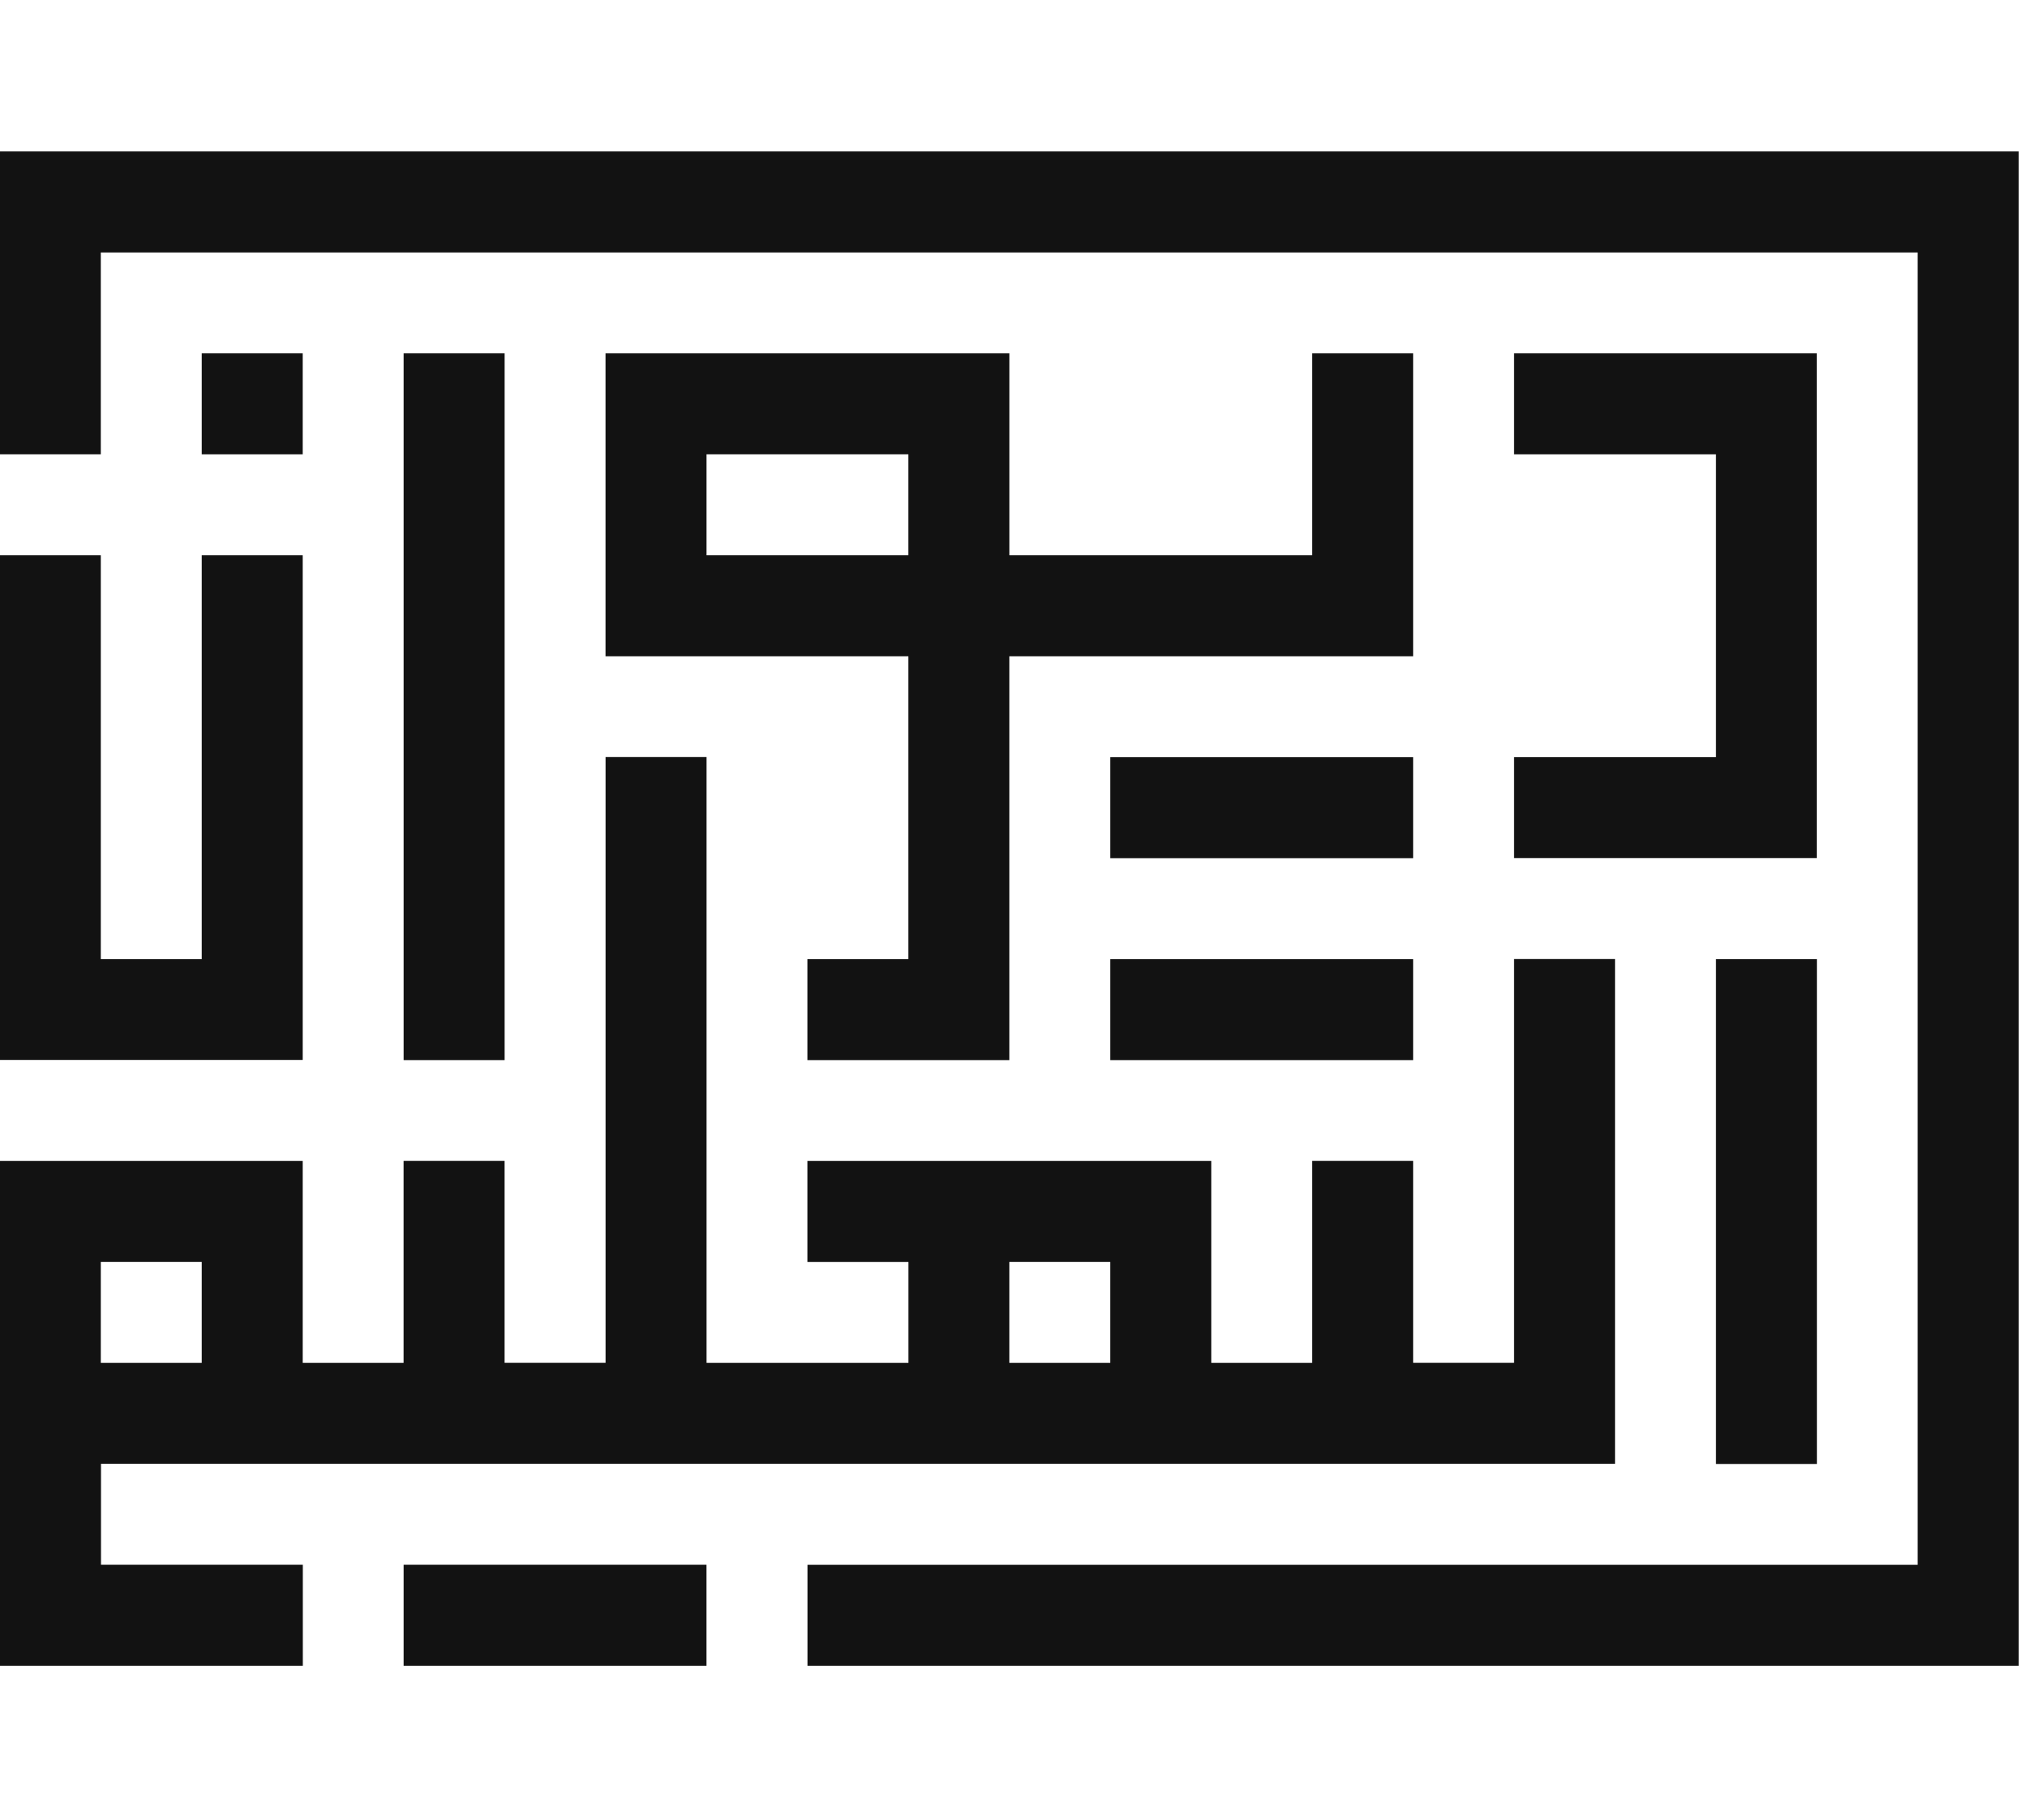
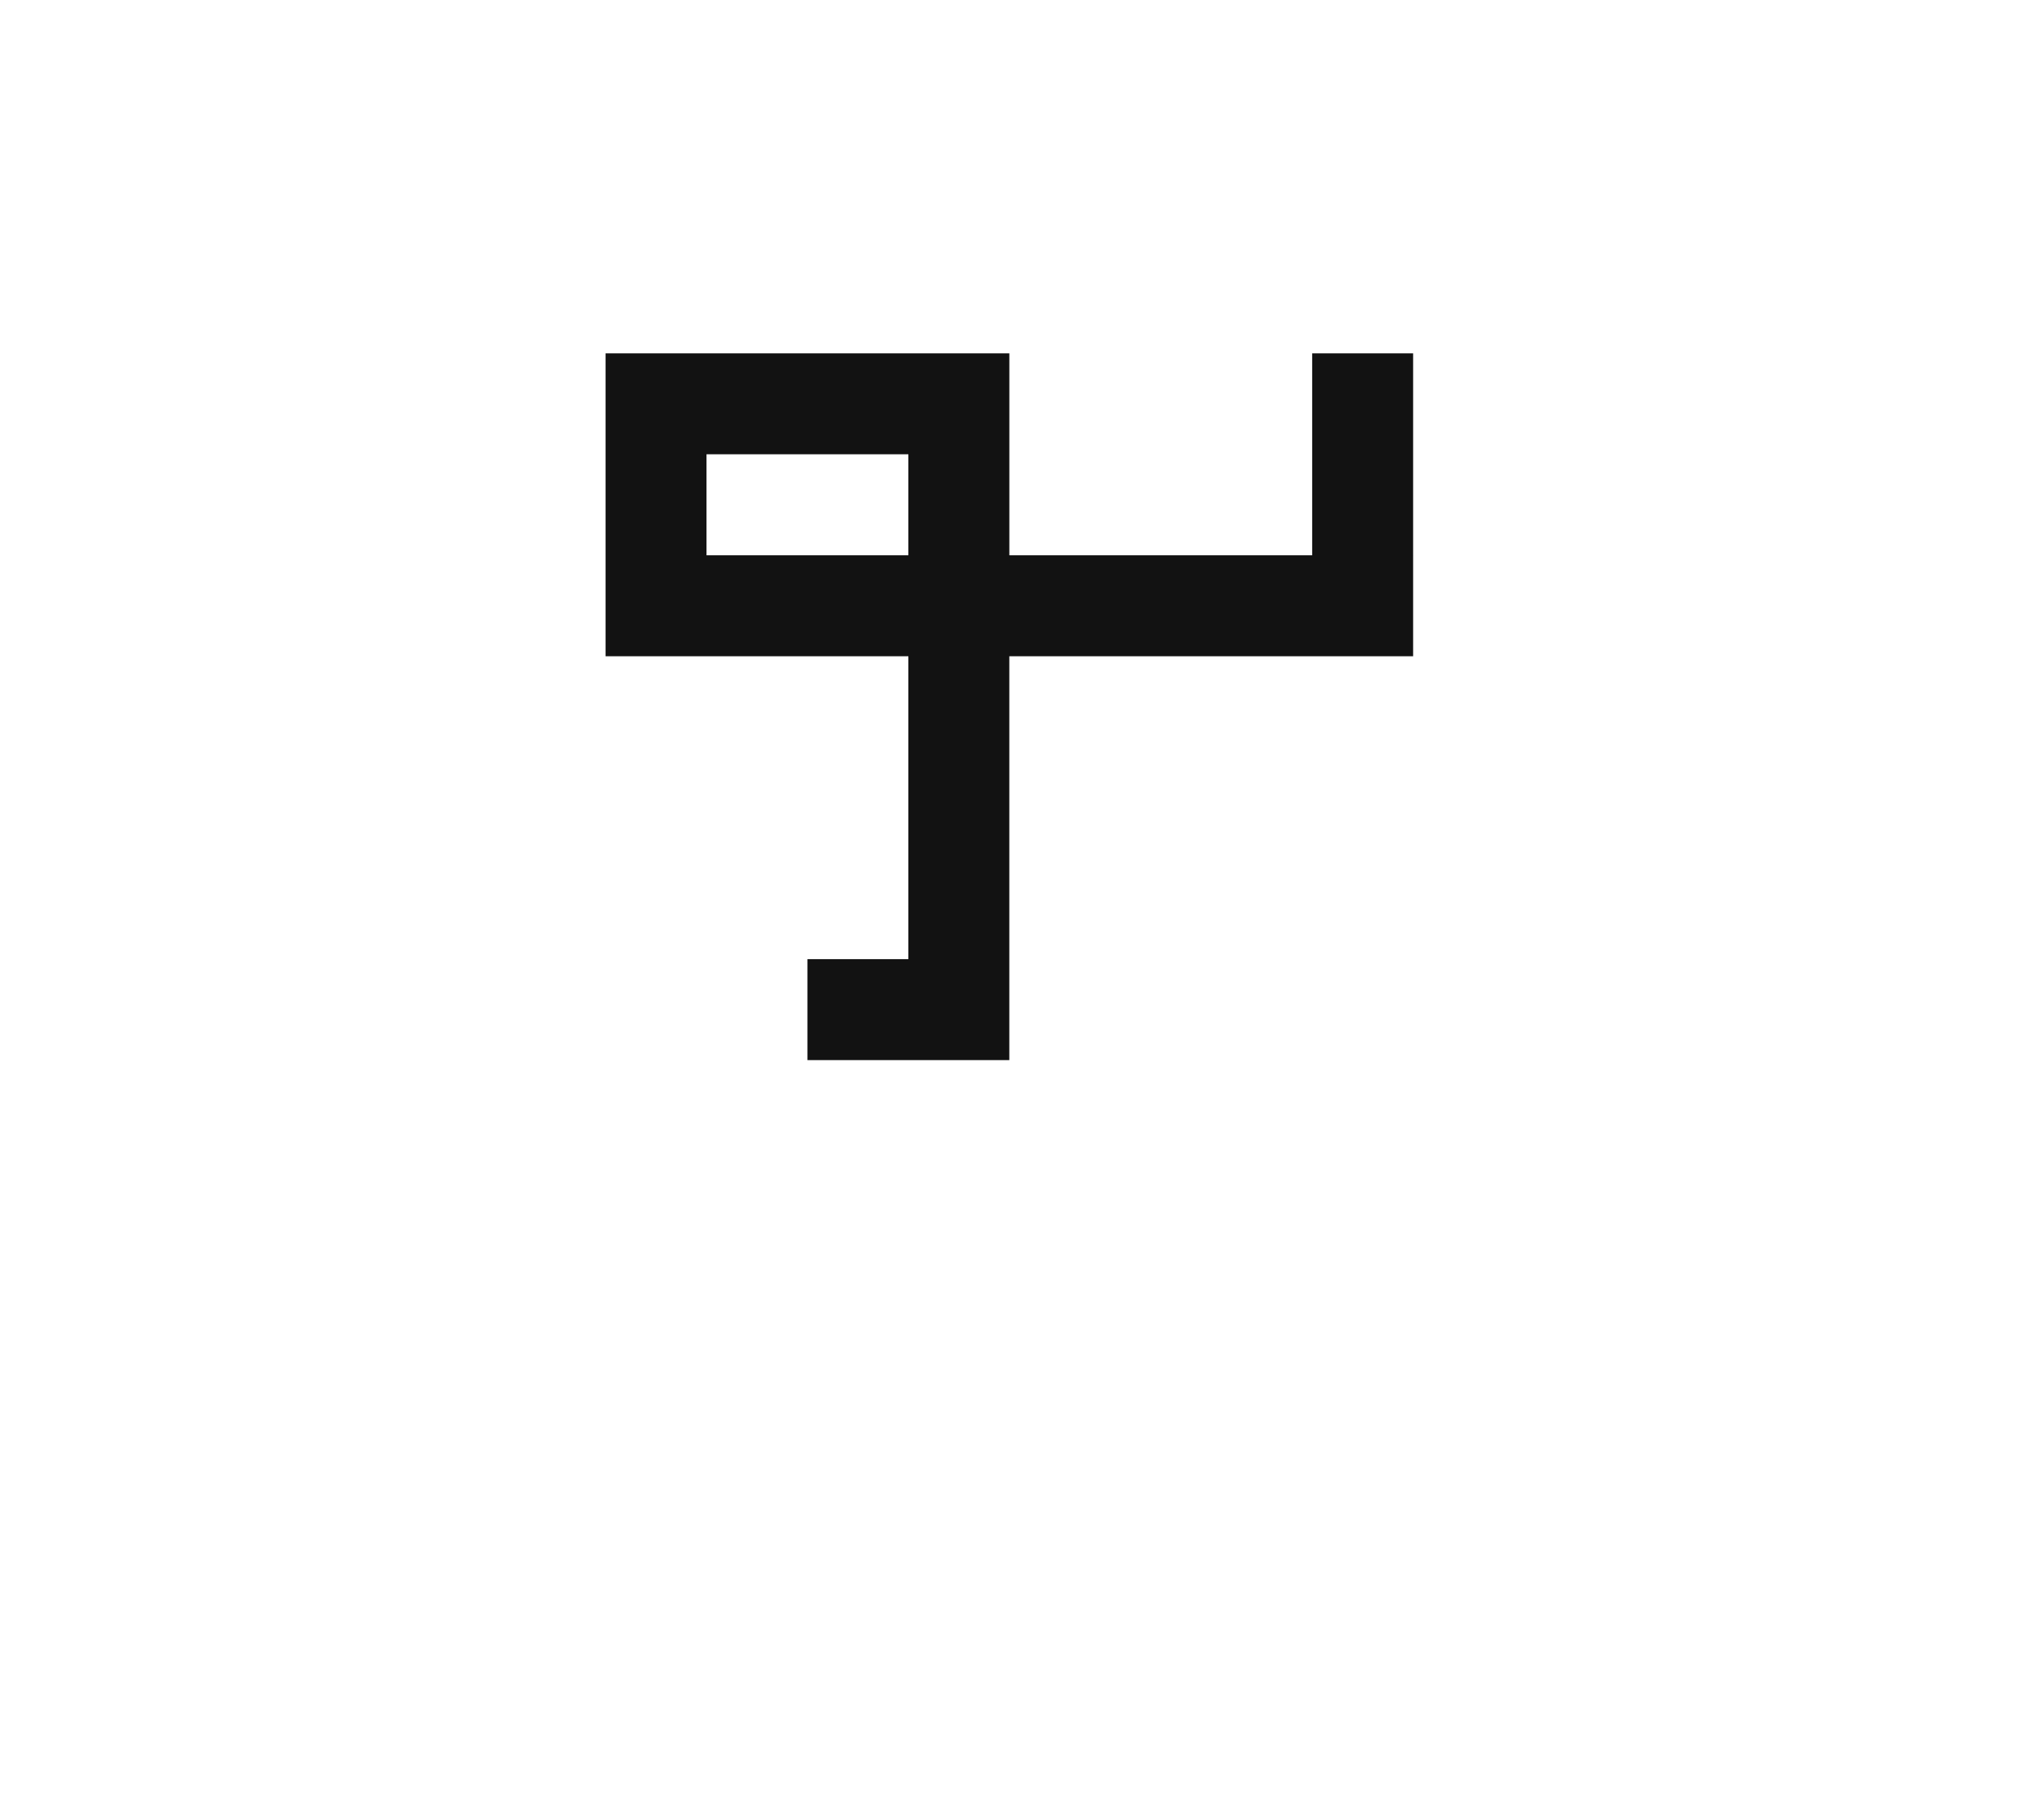
<svg xmlns="http://www.w3.org/2000/svg" width="54" height="48" fill="none">
-   <path fill="#121212" d="M0 4v8h2.663V6.668h48v34.666h-29.33V44H53.33V4H0Z" />
-   <path fill="#121212" d="M37.333 20.002h-8v2.666h8v-2.666ZM48 25.335h-2.666V38.67H48V25.335Zm-8-5.333v2.663h7.997V9.334H40V12h5.334v8H40ZM13.33 9.334h-2.666v18.668h2.667V9.334ZM7.997 27.998v-13.33H5.33v10.667H2.663V14.668H0v13.33h7.997Zm0-18.664H5.33V12h2.667V9.334Z" />
  <path fill="#121212" d="M23.998 14.668h-5.333V12h5.333v2.667Zm2.667-5.334H15.998v8h8v8.001h-2.667v2.667h5.334V17.335h10.668V9.334h-2.667v5.334h-8V9.334Z" />
-   <path fill="#121212" d="M2.663 33.332H5.33V36H2.663v-2.667Zm24.002 0h2.667V36h-2.667v-2.667Zm16.002 5.334V25.332H40v10.667h-2.667v-5.334h-2.667V36H32v-5.334H21.331v2.667H24V36h-5.334V19.998h-2.667v16.001H13.33v-5.334h-2.667V36H7.997v-5.334H0V44h8v-2.667H2.668v-2.667h40Z" />
-   <path fill="#121212" d="M18.665 41.333h-8.001V44h8v-2.667Zm18.668-15.998h-8v2.667h8v-2.667Z" />
</svg>